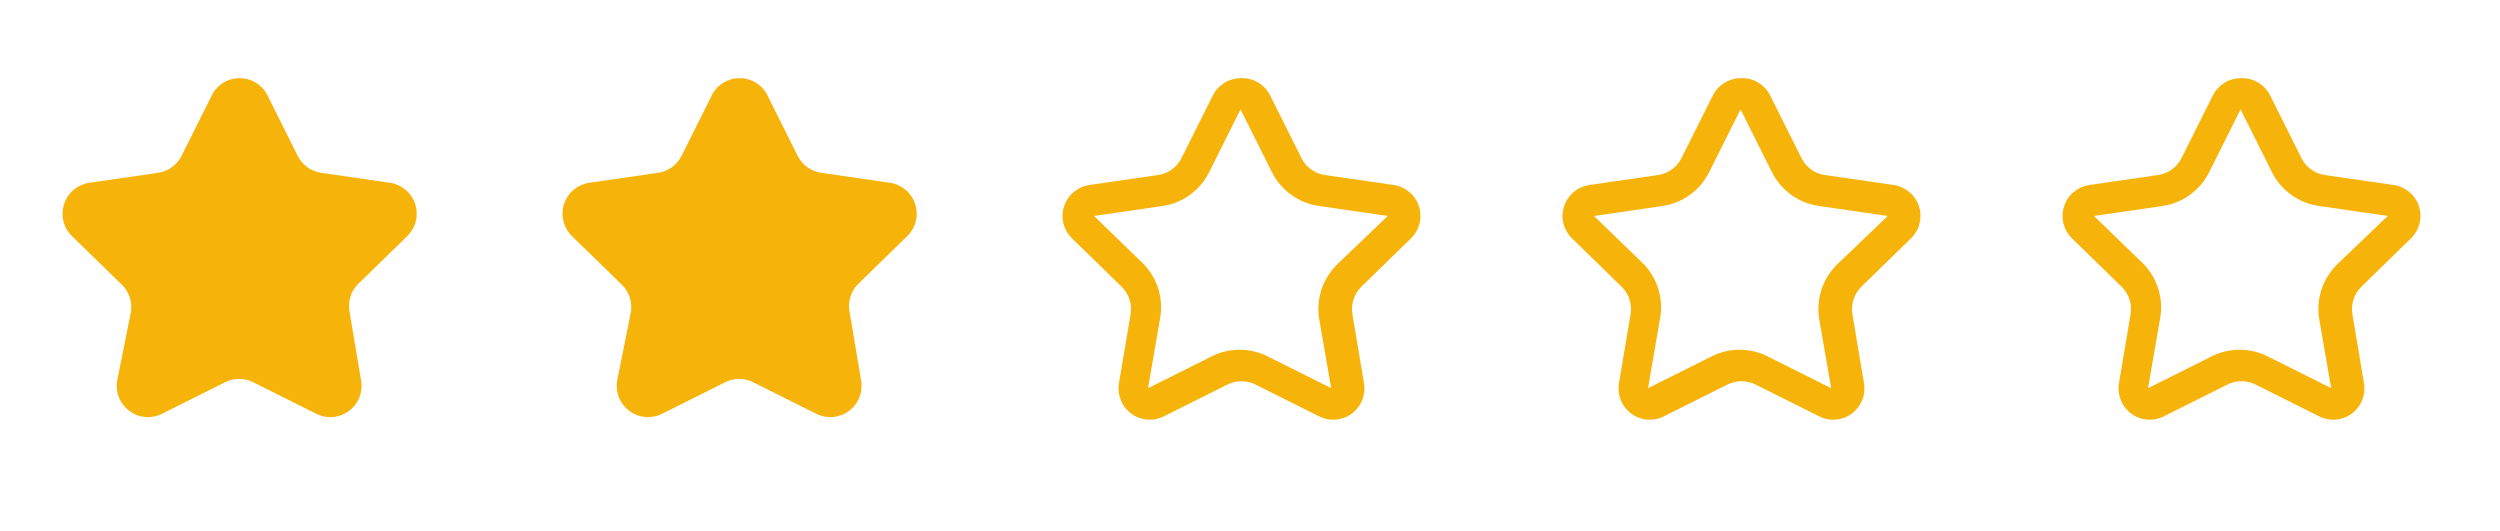
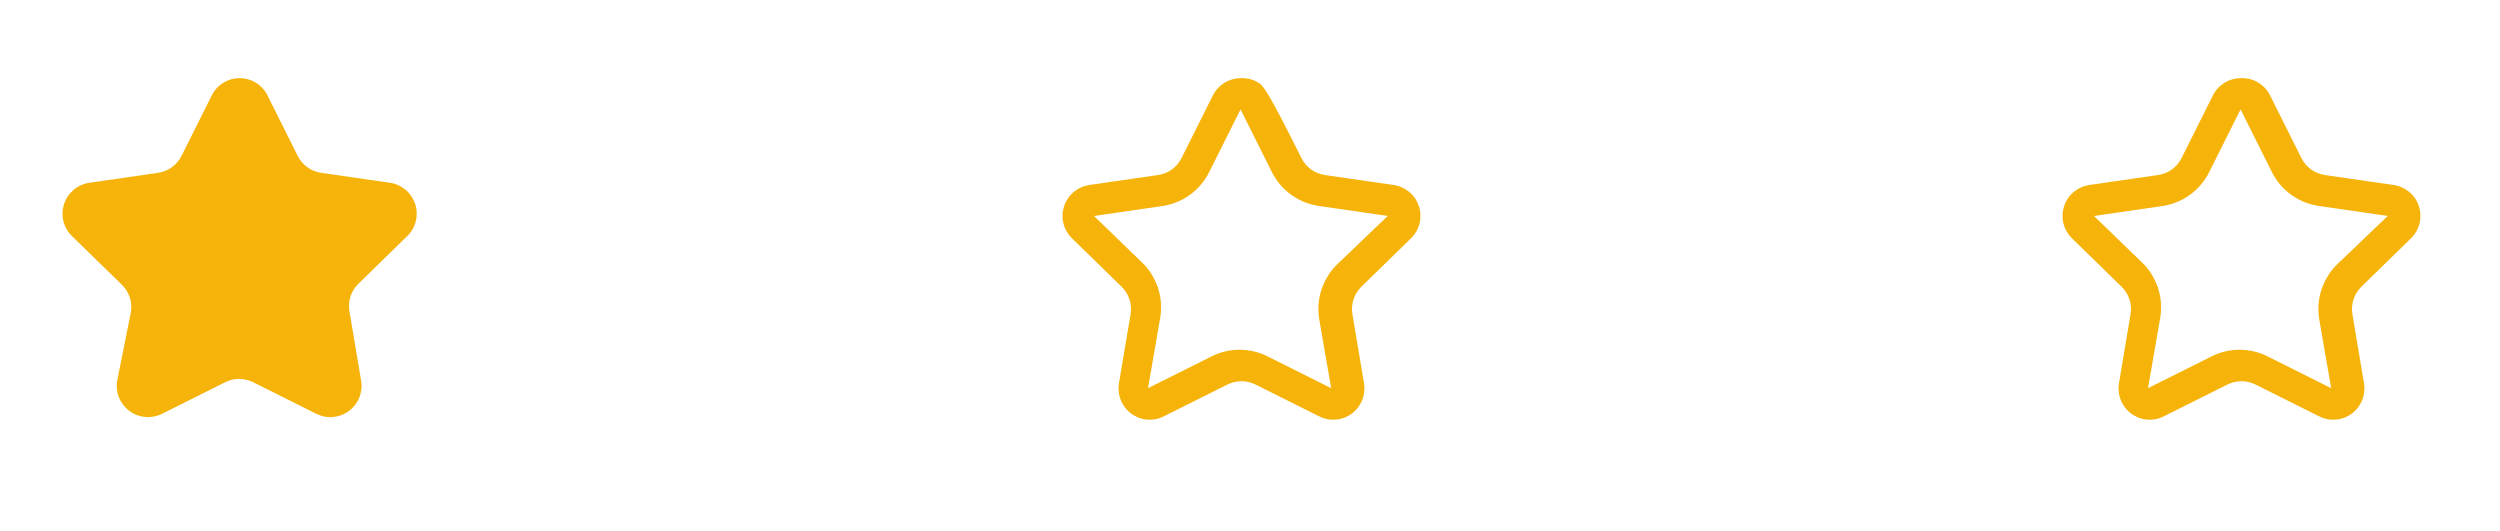
<svg xmlns="http://www.w3.org/2000/svg" width="80" height="17" viewBox="0 0 80 17" fill="none">
  <path d="M8.528 2.99L9.528 4.99C9.6 5.133 9.706 5.258 9.836 5.352C9.967 5.446 10.118 5.507 10.277 5.53L12.488 5.85C12.671 5.878 12.842 5.957 12.983 6.077C13.124 6.197 13.229 6.354 13.287 6.53C13.344 6.707 13.35 6.895 13.306 7.075C13.262 7.255 13.169 7.42 13.037 7.55L11.438 9.11C11.329 9.226 11.249 9.366 11.206 9.519C11.162 9.672 11.156 9.834 11.188 9.99L11.557 12.19C11.587 12.372 11.565 12.559 11.495 12.729C11.424 12.9 11.308 13.047 11.159 13.156C11.01 13.265 10.834 13.33 10.65 13.345C10.466 13.36 10.282 13.323 10.117 13.24L8.118 12.24C7.974 12.164 7.815 12.125 7.653 12.125C7.491 12.125 7.331 12.164 7.188 12.24L5.188 13.24C5.023 13.323 4.839 13.36 4.655 13.345C4.471 13.33 4.295 13.265 4.146 13.156C3.997 13.047 3.881 12.9 3.81 12.729C3.74 12.559 3.718 12.372 3.748 12.19L4.188 9.99C4.214 9.831 4.201 9.667 4.151 9.514C4.1 9.361 4.013 9.222 3.898 9.11L2.298 7.55C2.166 7.42 2.072 7.255 2.029 7.075C1.985 6.895 1.992 6.707 2.049 6.53C2.106 6.354 2.211 6.197 2.352 6.077C2.493 5.957 2.664 5.878 2.848 5.85L5.058 5.53C5.217 5.507 5.368 5.446 5.499 5.352C5.629 5.258 5.735 5.133 5.808 4.99L6.808 2.99C6.896 2.84 7.022 2.717 7.173 2.631C7.323 2.545 7.494 2.5 7.668 2.5C7.841 2.5 8.012 2.545 8.162 2.631C8.313 2.717 8.439 2.84 8.528 2.99Z" fill="#F6B40A" />
-   <path d="M24.527 2.99L25.527 4.99C25.6 5.133 25.706 5.258 25.836 5.352C25.967 5.446 26.118 5.507 26.277 5.53L28.488 5.85C28.671 5.878 28.842 5.957 28.983 6.077C29.125 6.197 29.229 6.354 29.287 6.53C29.343 6.707 29.35 6.895 29.306 7.075C29.262 7.255 29.169 7.42 29.038 7.55L27.438 9.11C27.329 9.226 27.25 9.366 27.206 9.519C27.163 9.672 27.156 9.834 27.188 9.99L27.558 12.19C27.587 12.372 27.565 12.559 27.495 12.729C27.424 12.9 27.308 13.047 27.159 13.156C27.01 13.265 26.834 13.33 26.65 13.345C26.466 13.36 26.282 13.323 26.117 13.24L24.117 12.24C23.974 12.164 23.814 12.125 23.652 12.125C23.491 12.125 23.331 12.164 23.188 12.24L21.188 13.24C21.023 13.323 20.839 13.36 20.655 13.345C20.471 13.33 20.295 13.265 20.146 13.156C19.997 13.047 19.881 12.9 19.81 12.729C19.74 12.559 19.718 12.372 19.747 12.19L20.188 9.99C20.214 9.831 20.201 9.667 20.151 9.514C20.1 9.361 20.013 9.222 19.898 9.11L18.297 7.55C18.166 7.42 18.073 7.255 18.029 7.075C17.985 6.895 17.991 6.707 18.049 6.53C18.106 6.354 18.21 6.197 18.352 6.077C18.493 5.957 18.664 5.878 18.848 5.85L21.058 5.53C21.217 5.507 21.368 5.446 21.499 5.352C21.629 5.258 21.735 5.133 21.808 4.99L22.808 2.99C22.896 2.84 23.022 2.717 23.173 2.631C23.323 2.545 23.494 2.5 23.668 2.5C23.841 2.5 24.012 2.545 24.162 2.631C24.313 2.717 24.439 2.84 24.527 2.99Z" fill="#F6B40A" />
-   <path d="M39.697 3.501L40.697 5.501C40.842 5.792 41.055 6.043 41.318 6.233C41.581 6.423 41.886 6.546 42.208 6.591L44.407 6.911L42.788 8.461C42.556 8.688 42.384 8.968 42.284 9.276C42.185 9.584 42.162 9.912 42.218 10.231L42.597 12.421L40.597 11.421C40.311 11.271 39.992 11.192 39.667 11.192C39.343 11.192 39.024 11.271 38.737 11.421L36.737 12.421L37.117 10.221C37.179 9.909 37.165 9.586 37.076 9.279C36.987 8.973 36.827 8.693 36.608 8.461L35.008 6.911L37.208 6.591C37.525 6.543 37.826 6.418 38.086 6.229C38.345 6.039 38.555 5.789 38.697 5.501L39.697 3.501ZM39.697 2.501C39.512 2.503 39.33 2.556 39.173 2.655C39.016 2.754 38.889 2.895 38.807 3.061L37.807 5.061C37.735 5.205 37.629 5.329 37.499 5.423C37.368 5.517 37.217 5.578 37.057 5.601L34.847 5.921C34.664 5.95 34.493 6.028 34.352 6.148C34.211 6.268 34.106 6.425 34.049 6.602C33.992 6.778 33.985 6.967 34.029 7.147C34.072 7.327 34.166 7.491 34.297 7.621L35.898 9.181C36.011 9.295 36.096 9.434 36.145 9.587C36.194 9.74 36.205 9.903 36.178 10.061L35.807 12.261C35.782 12.406 35.79 12.555 35.829 12.696C35.868 12.838 35.937 12.969 36.033 13.081C36.128 13.193 36.247 13.282 36.381 13.343C36.515 13.403 36.661 13.434 36.807 13.431C36.968 13.429 37.126 13.388 37.267 13.311L39.267 12.311C39.41 12.238 39.567 12.199 39.727 12.199C39.888 12.199 40.045 12.238 40.188 12.311L42.188 13.311C42.329 13.388 42.487 13.429 42.648 13.431C42.794 13.434 42.94 13.403 43.074 13.343C43.208 13.282 43.327 13.193 43.422 13.081C43.518 12.969 43.587 12.838 43.626 12.696C43.665 12.555 43.672 12.406 43.648 12.261L43.278 10.061C43.25 9.903 43.261 9.74 43.31 9.587C43.359 9.434 43.444 9.295 43.557 9.181L45.157 7.621C45.289 7.491 45.383 7.327 45.426 7.147C45.47 6.967 45.464 6.778 45.407 6.602C45.349 6.425 45.245 6.268 45.103 6.148C44.962 6.028 44.791 5.95 44.608 5.921L42.398 5.601C42.238 5.578 42.087 5.517 41.956 5.423C41.826 5.329 41.72 5.205 41.648 5.061L40.648 3.061C40.562 2.885 40.426 2.738 40.257 2.639C40.088 2.539 39.893 2.491 39.697 2.501Z" fill="#F6B40A" />
-   <path d="M55.697 3.501L56.697 5.501C56.842 5.792 57.055 6.043 57.318 6.233C57.581 6.423 57.886 6.546 58.208 6.591L60.407 6.911L58.788 8.461C58.556 8.688 58.384 8.968 58.284 9.276C58.185 9.584 58.162 9.912 58.218 10.231L58.597 12.421L56.597 11.421C56.311 11.271 55.992 11.192 55.667 11.192C55.343 11.192 55.024 11.271 54.737 11.421L52.737 12.421L53.117 10.221C53.179 9.909 53.165 9.586 53.076 9.279C52.987 8.973 52.827 8.693 52.608 8.461L51.008 6.911L53.208 6.591C53.525 6.543 53.826 6.418 54.086 6.229C54.345 6.039 54.555 5.789 54.697 5.501L55.697 3.501ZM55.697 2.501C55.512 2.503 55.33 2.556 55.173 2.655C55.016 2.754 54.889 2.895 54.807 3.061L53.807 5.061C53.735 5.205 53.629 5.329 53.499 5.423C53.368 5.517 53.217 5.578 53.057 5.601L50.847 5.921C50.664 5.95 50.493 6.028 50.352 6.148C50.211 6.268 50.106 6.425 50.049 6.602C49.992 6.778 49.985 6.967 50.029 7.147C50.072 7.327 50.166 7.491 50.297 7.621L51.898 9.181C52.011 9.295 52.096 9.434 52.145 9.587C52.194 9.74 52.205 9.903 52.178 10.061L51.807 12.261C51.782 12.406 51.79 12.555 51.829 12.696C51.868 12.838 51.937 12.969 52.033 13.081C52.128 13.193 52.247 13.282 52.381 13.343C52.515 13.403 52.661 13.434 52.807 13.431C52.968 13.429 53.126 13.388 53.267 13.311L55.267 12.311C55.41 12.238 55.567 12.199 55.727 12.199C55.888 12.199 56.045 12.238 56.188 12.311L58.188 13.311C58.329 13.388 58.487 13.429 58.648 13.431C58.794 13.434 58.94 13.403 59.074 13.343C59.208 13.282 59.327 13.193 59.422 13.081C59.518 12.969 59.587 12.838 59.626 12.696C59.665 12.555 59.672 12.406 59.648 12.261L59.278 10.061C59.25 9.903 59.261 9.74 59.31 9.587C59.359 9.434 59.444 9.295 59.557 9.181L61.157 7.621C61.289 7.491 61.383 7.327 61.426 7.147C61.47 6.967 61.464 6.778 61.407 6.602C61.349 6.425 61.245 6.268 61.103 6.148C60.962 6.028 60.791 5.95 60.608 5.921L58.398 5.601C58.238 5.578 58.087 5.517 57.956 5.423C57.826 5.329 57.72 5.205 57.648 5.061L56.648 3.061C56.562 2.885 56.426 2.738 56.257 2.639C56.088 2.539 55.893 2.491 55.697 2.501Z" fill="#F6B40A" />
+   <path d="M39.697 3.501L40.697 5.501C40.842 5.792 41.055 6.043 41.318 6.233C41.581 6.423 41.886 6.546 42.208 6.591L44.407 6.911L42.788 8.461C42.556 8.688 42.384 8.968 42.284 9.276C42.185 9.584 42.162 9.912 42.218 10.231L42.597 12.421L40.597 11.421C40.311 11.271 39.992 11.192 39.667 11.192C39.343 11.192 39.024 11.271 38.737 11.421L36.737 12.421L37.117 10.221C37.179 9.909 37.165 9.586 37.076 9.279C36.987 8.973 36.827 8.693 36.608 8.461L35.008 6.911L37.208 6.591C37.525 6.543 37.826 6.418 38.086 6.229C38.345 6.039 38.555 5.789 38.697 5.501L39.697 3.501ZM39.697 2.501C39.512 2.503 39.33 2.556 39.173 2.655C39.016 2.754 38.889 2.895 38.807 3.061L37.807 5.061C37.735 5.205 37.629 5.329 37.499 5.423C37.368 5.517 37.217 5.578 37.057 5.601L34.847 5.921C34.664 5.95 34.493 6.028 34.352 6.148C34.211 6.268 34.106 6.425 34.049 6.602C33.992 6.778 33.985 6.967 34.029 7.147C34.072 7.327 34.166 7.491 34.297 7.621L35.898 9.181C36.011 9.295 36.096 9.434 36.145 9.587C36.194 9.74 36.205 9.903 36.178 10.061L35.807 12.261C35.782 12.406 35.79 12.555 35.829 12.696C35.868 12.838 35.937 12.969 36.033 13.081C36.128 13.193 36.247 13.282 36.381 13.343C36.515 13.403 36.661 13.434 36.807 13.431C36.968 13.429 37.126 13.388 37.267 13.311L39.267 12.311C39.41 12.238 39.567 12.199 39.727 12.199C39.888 12.199 40.045 12.238 40.188 12.311L42.188 13.311C42.329 13.388 42.487 13.429 42.648 13.431C42.794 13.434 42.94 13.403 43.074 13.343C43.208 13.282 43.327 13.193 43.422 13.081C43.518 12.969 43.587 12.838 43.626 12.696C43.665 12.555 43.672 12.406 43.648 12.261L43.278 10.061C43.25 9.903 43.261 9.74 43.31 9.587C43.359 9.434 43.444 9.295 43.557 9.181L45.157 7.621C45.289 7.491 45.383 7.327 45.426 7.147C45.47 6.967 45.464 6.778 45.407 6.602C45.349 6.425 45.245 6.268 45.103 6.148C44.962 6.028 44.791 5.95 44.608 5.921L42.398 5.601C42.238 5.578 42.087 5.517 41.956 5.423C41.826 5.329 41.72 5.205 41.648 5.061C40.562 2.885 40.426 2.738 40.257 2.639C40.088 2.539 39.893 2.491 39.697 2.501Z" fill="#F6B40A" />
  <path d="M71.698 3.501L72.698 5.501C72.842 5.792 73.055 6.043 73.318 6.233C73.581 6.423 73.886 6.546 74.207 6.591L76.407 6.911L74.787 8.461C74.556 8.688 74.384 8.968 74.284 9.276C74.185 9.584 74.162 9.912 74.218 10.231L74.597 12.421L72.597 11.421C72.311 11.271 71.992 11.192 71.668 11.192C71.344 11.192 71.024 11.271 70.737 11.421L68.737 12.421L69.118 10.221C69.179 9.909 69.165 9.586 69.076 9.279C68.987 8.973 68.827 8.693 68.608 8.461L67.007 6.911L69.207 6.591C69.525 6.543 69.826 6.418 70.086 6.229C70.345 6.039 70.555 5.789 70.698 5.501L71.698 3.501ZM71.698 2.501C71.512 2.503 71.33 2.556 71.173 2.655C71.016 2.754 70.889 2.895 70.808 3.061L69.808 5.061C69.735 5.205 69.629 5.329 69.499 5.423C69.368 5.517 69.217 5.578 69.058 5.601L66.847 5.921C66.664 5.95 66.493 6.028 66.352 6.148C66.21 6.268 66.106 6.425 66.049 6.602C65.992 6.778 65.985 6.967 66.028 7.147C66.073 7.327 66.166 7.491 66.297 7.621L67.897 9.181C68.011 9.295 68.096 9.434 68.145 9.587C68.194 9.74 68.205 9.903 68.177 10.061L67.808 12.261C67.782 12.406 67.79 12.555 67.829 12.696C67.868 12.838 67.937 12.969 68.033 13.081C68.128 13.193 68.247 13.282 68.381 13.343C68.515 13.403 68.661 13.434 68.808 13.431C68.968 13.429 69.126 13.388 69.267 13.311L71.267 12.311C71.41 12.238 71.567 12.199 71.728 12.199C71.888 12.199 72.045 12.238 72.188 12.311L74.188 13.311C74.329 13.388 74.487 13.429 74.647 13.431C74.794 13.434 74.94 13.403 75.074 13.343C75.208 13.282 75.327 13.193 75.422 13.081C75.518 12.969 75.587 12.838 75.626 12.696C75.665 12.555 75.672 12.406 75.647 12.261L75.278 10.061C75.25 9.903 75.261 9.74 75.31 9.587C75.359 9.434 75.444 9.295 75.558 9.181L77.157 7.621C77.289 7.491 77.382 7.327 77.427 7.147C77.47 6.967 77.463 6.778 77.406 6.602C77.349 6.425 77.245 6.268 77.103 6.148C76.962 6.028 76.791 5.95 76.608 5.921L74.397 5.601C74.238 5.578 74.087 5.517 73.956 5.423C73.826 5.329 73.72 5.205 73.647 5.061L72.647 3.061C72.561 2.885 72.426 2.738 72.257 2.639C72.088 2.539 71.893 2.491 71.698 2.501Z" fill="#F6B40A" />
</svg>